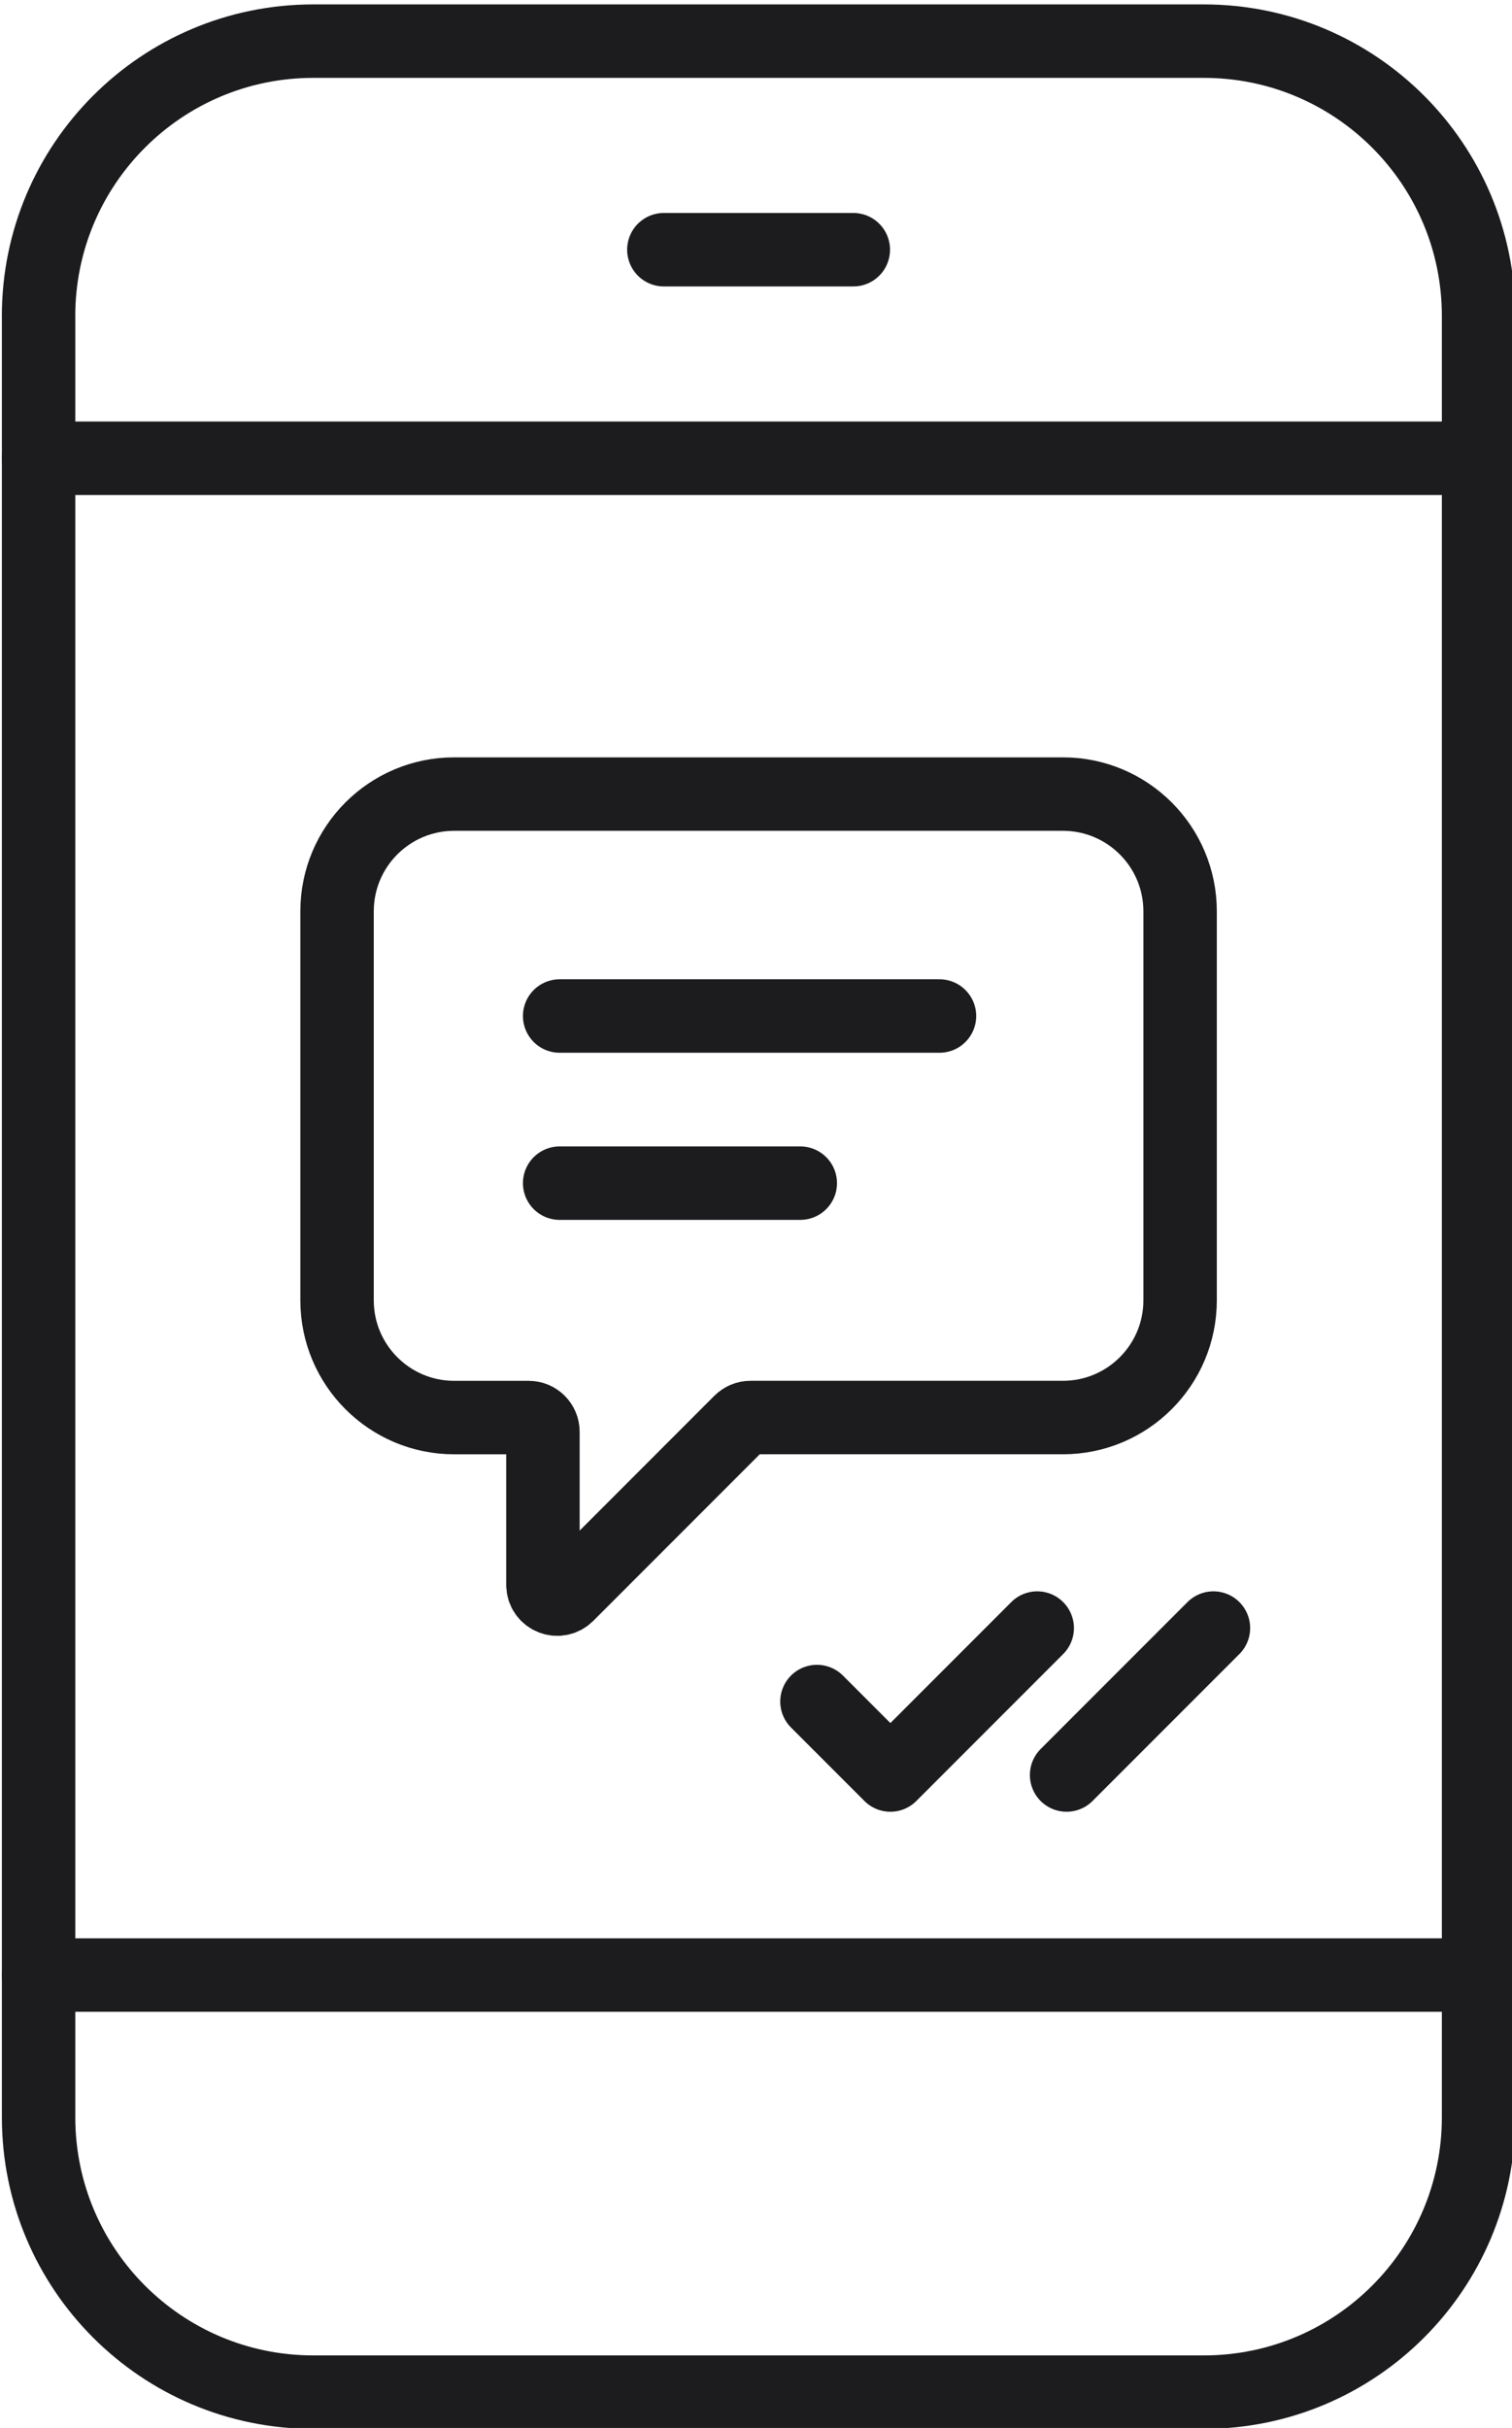
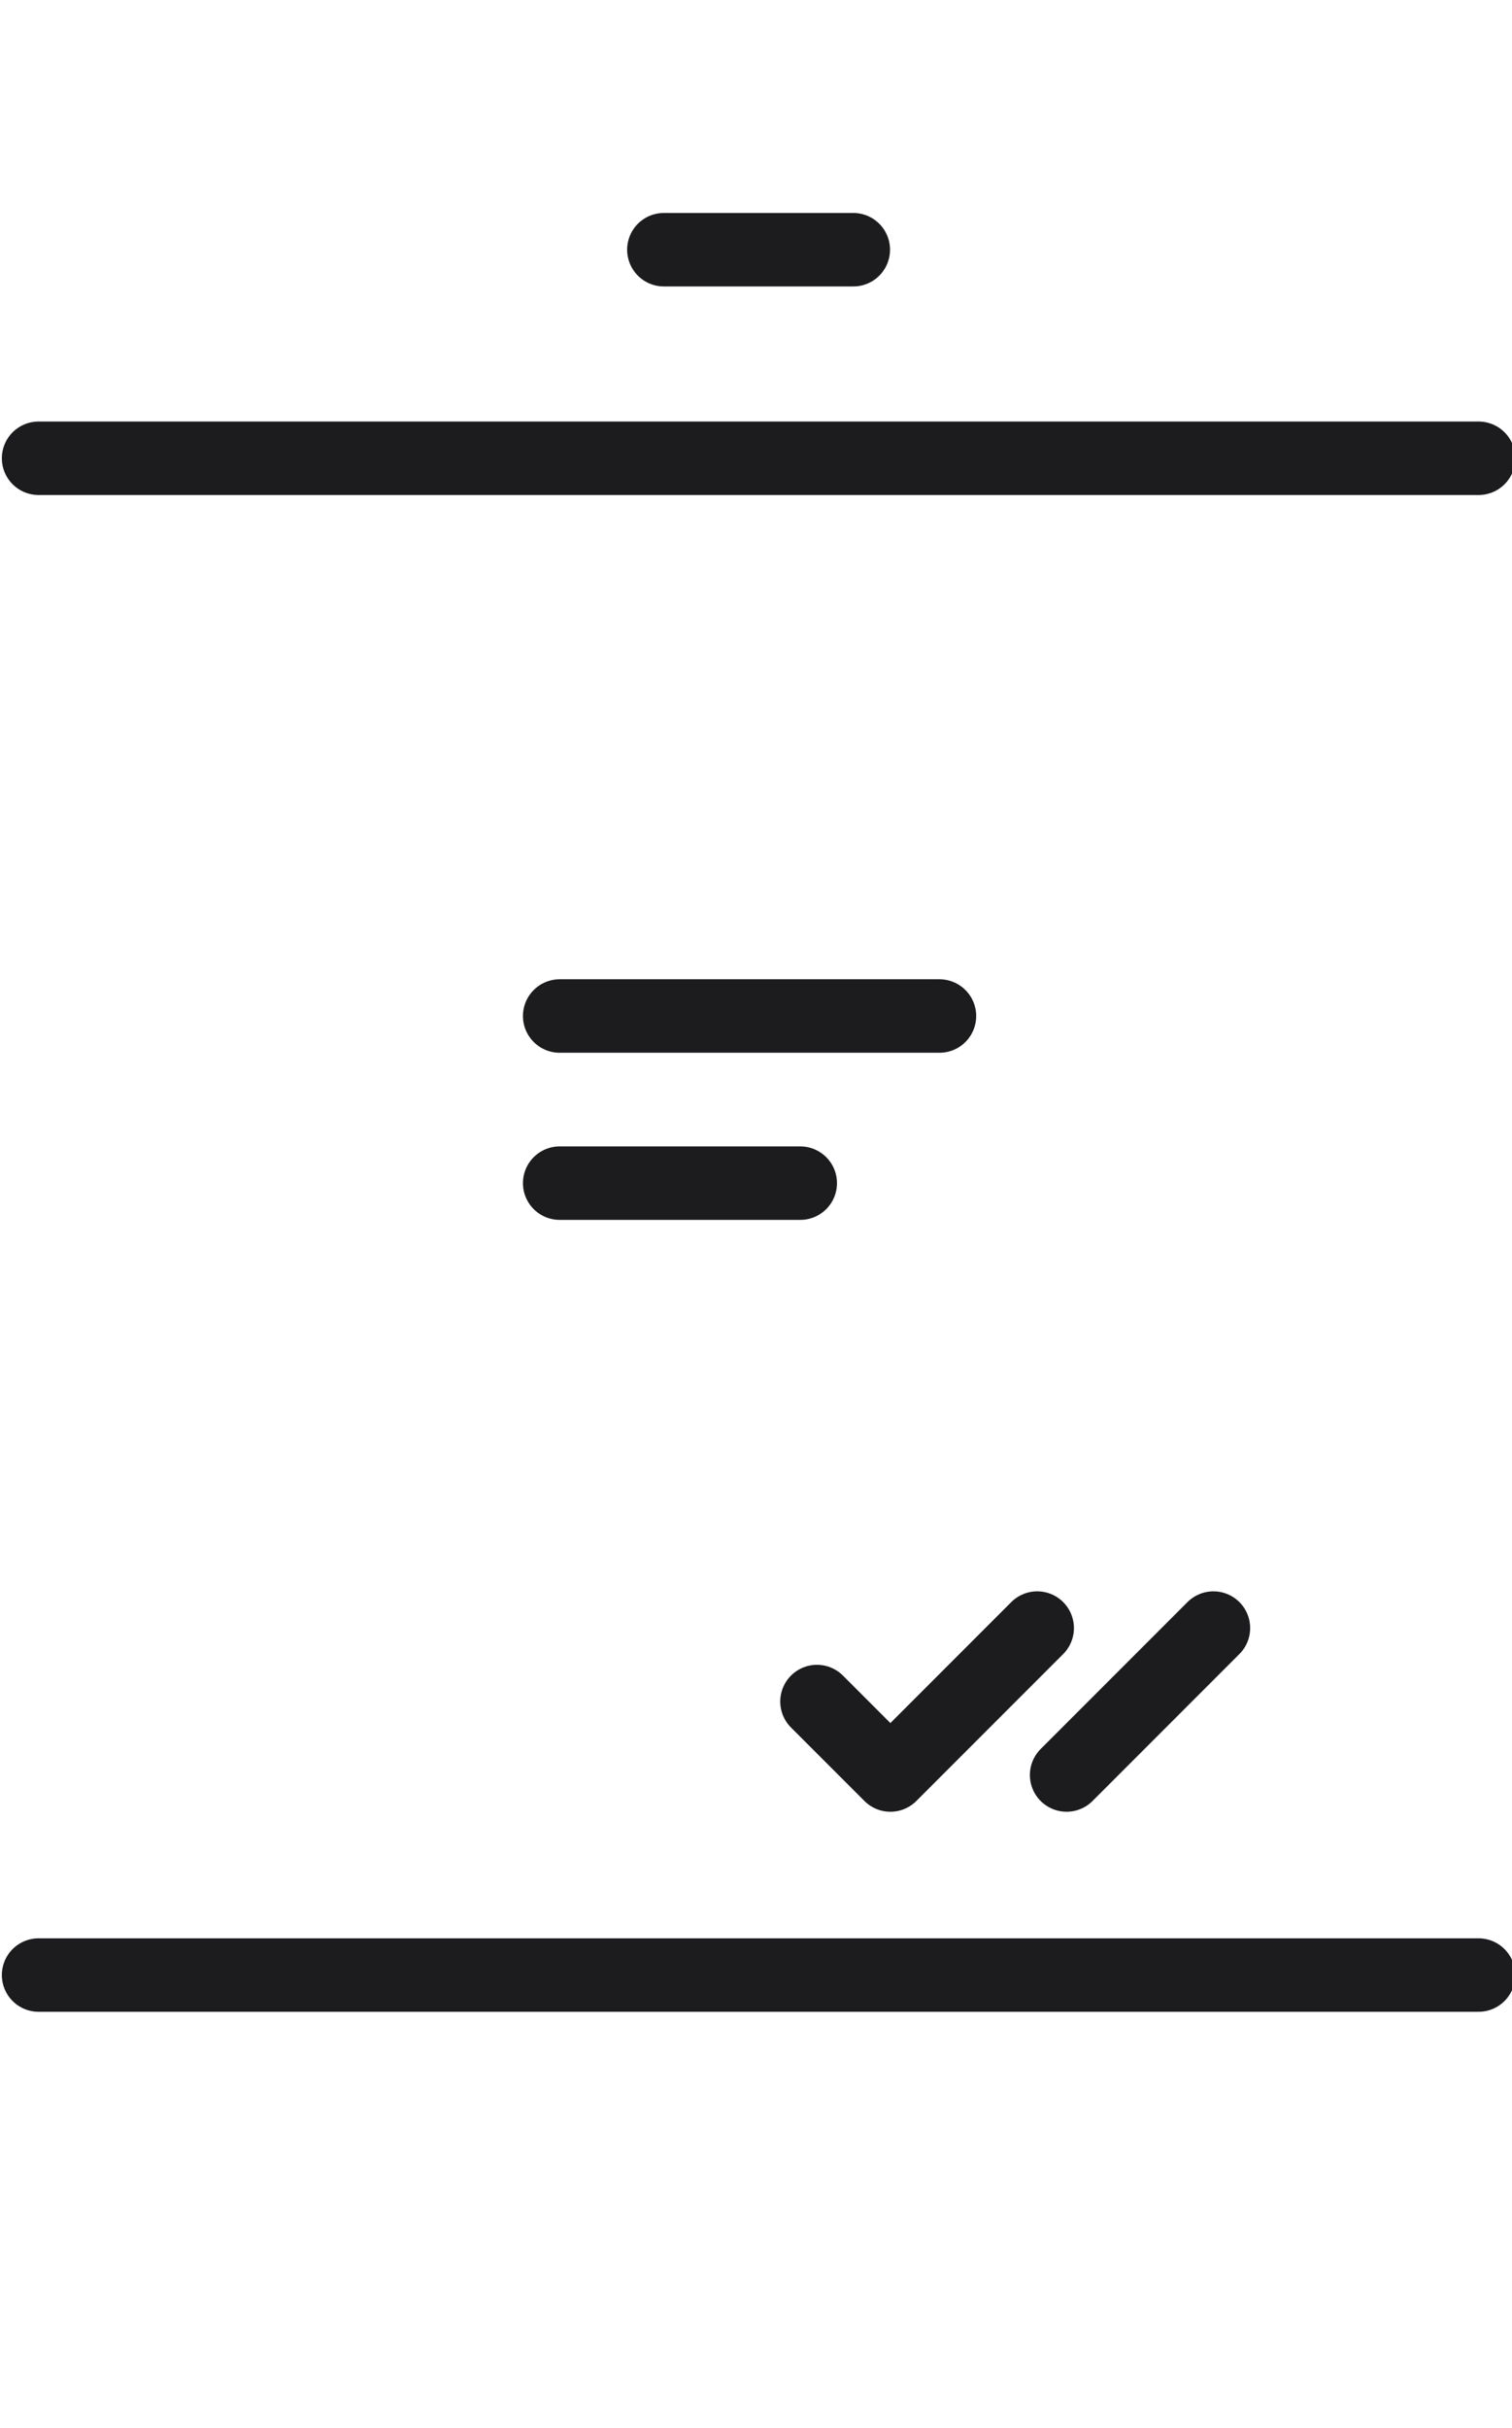
<svg xmlns="http://www.w3.org/2000/svg" version="1.1" id="Vrstva_1" x="0px" y="0px" width="51.483px" height="82.619px" viewBox="0 0 51.483 82.619" enable-background="new 0 0 51.483 82.619" xml:space="preserve">
-   <path fill="none" stroke="#1C1C1F" stroke-width="2.5" stroke-linecap="round" stroke-linejoin="round" stroke-miterlimit="10" d="  M1.313,10.755c0-5.167,4.188-9.355,9.354-9.355h30.323c5.166,0,9.355,4.188,9.355,9.355v61.291c0,5.166-4.189,9.354-9.355,9.354  H10.668c-5.166,0-9.354-4.188-9.354-9.354V10.755z" />
  <line fill="none" stroke="#1C1C1F" stroke-width="2.5" stroke-linecap="round" stroke-linejoin="round" stroke-miterlimit="10" x1="1.313" y1="15.594" x2="50.346" y2="15.594" />
  <line fill="none" stroke="#1C1C1F" stroke-width="2.5" stroke-linecap="round" stroke-linejoin="round" stroke-miterlimit="10" x1="22.604" y1="8.497" x2="29.055" y2="8.497" />
  <line fill="none" stroke="#1C1C1F" stroke-width="2.5" stroke-linecap="round" stroke-linejoin="round" stroke-miterlimit="10" x1="1.313" y1="67.207" x2="50.344" y2="67.207" />
  <polyline fill="none" stroke="#1C1C1F" stroke-width="2.5" stroke-linecap="round" stroke-linejoin="round" stroke-miterlimit="10" points="  27.817,57.9 30.317,60.4 35.317,55.4 " />
  <line fill="none" stroke="#1C1C1F" stroke-width="2.5" stroke-linecap="round" stroke-linejoin="round" stroke-miterlimit="10" x1="36.317" y1="60.4" x2="41.317" y2="55.4" />
-   <path fill="none" stroke="#1C1C1F" stroke-width="2.5" stroke-linecap="round" stroke-linejoin="round" stroke-miterlimit="10" d="  M36.192,27.021H15.466c-2.203,0-3.989,1.786-3.989,3.989v13.238c0,2.203,1.786,3.989,3.989,3.989h2.536  c0.268,0,0.485,0.218,0.485,0.485v5.207c0,0.432,0.522,0.648,0.829,0.343l5.893-5.894c0.09-0.09,0.215-0.142,0.344-0.142h10.639  c2.203,0,3.99-1.786,3.99-3.989V31.011C40.182,28.808,38.395,27.021,36.192,27.021z" />
  <line fill="none" stroke="#1C1C1F" stroke-width="2.5" stroke-linecap="round" stroke-linejoin="round" stroke-miterlimit="10" x1="19.056" y1="34.573" x2="31.989" y2="34.573" />
  <line fill="none" stroke="#1C1C1F" stroke-width="2.5" stroke-linecap="round" stroke-linejoin="round" stroke-miterlimit="10" x1="19.056" y1="40.26" x2="27.249" y2="40.26" />
</svg>